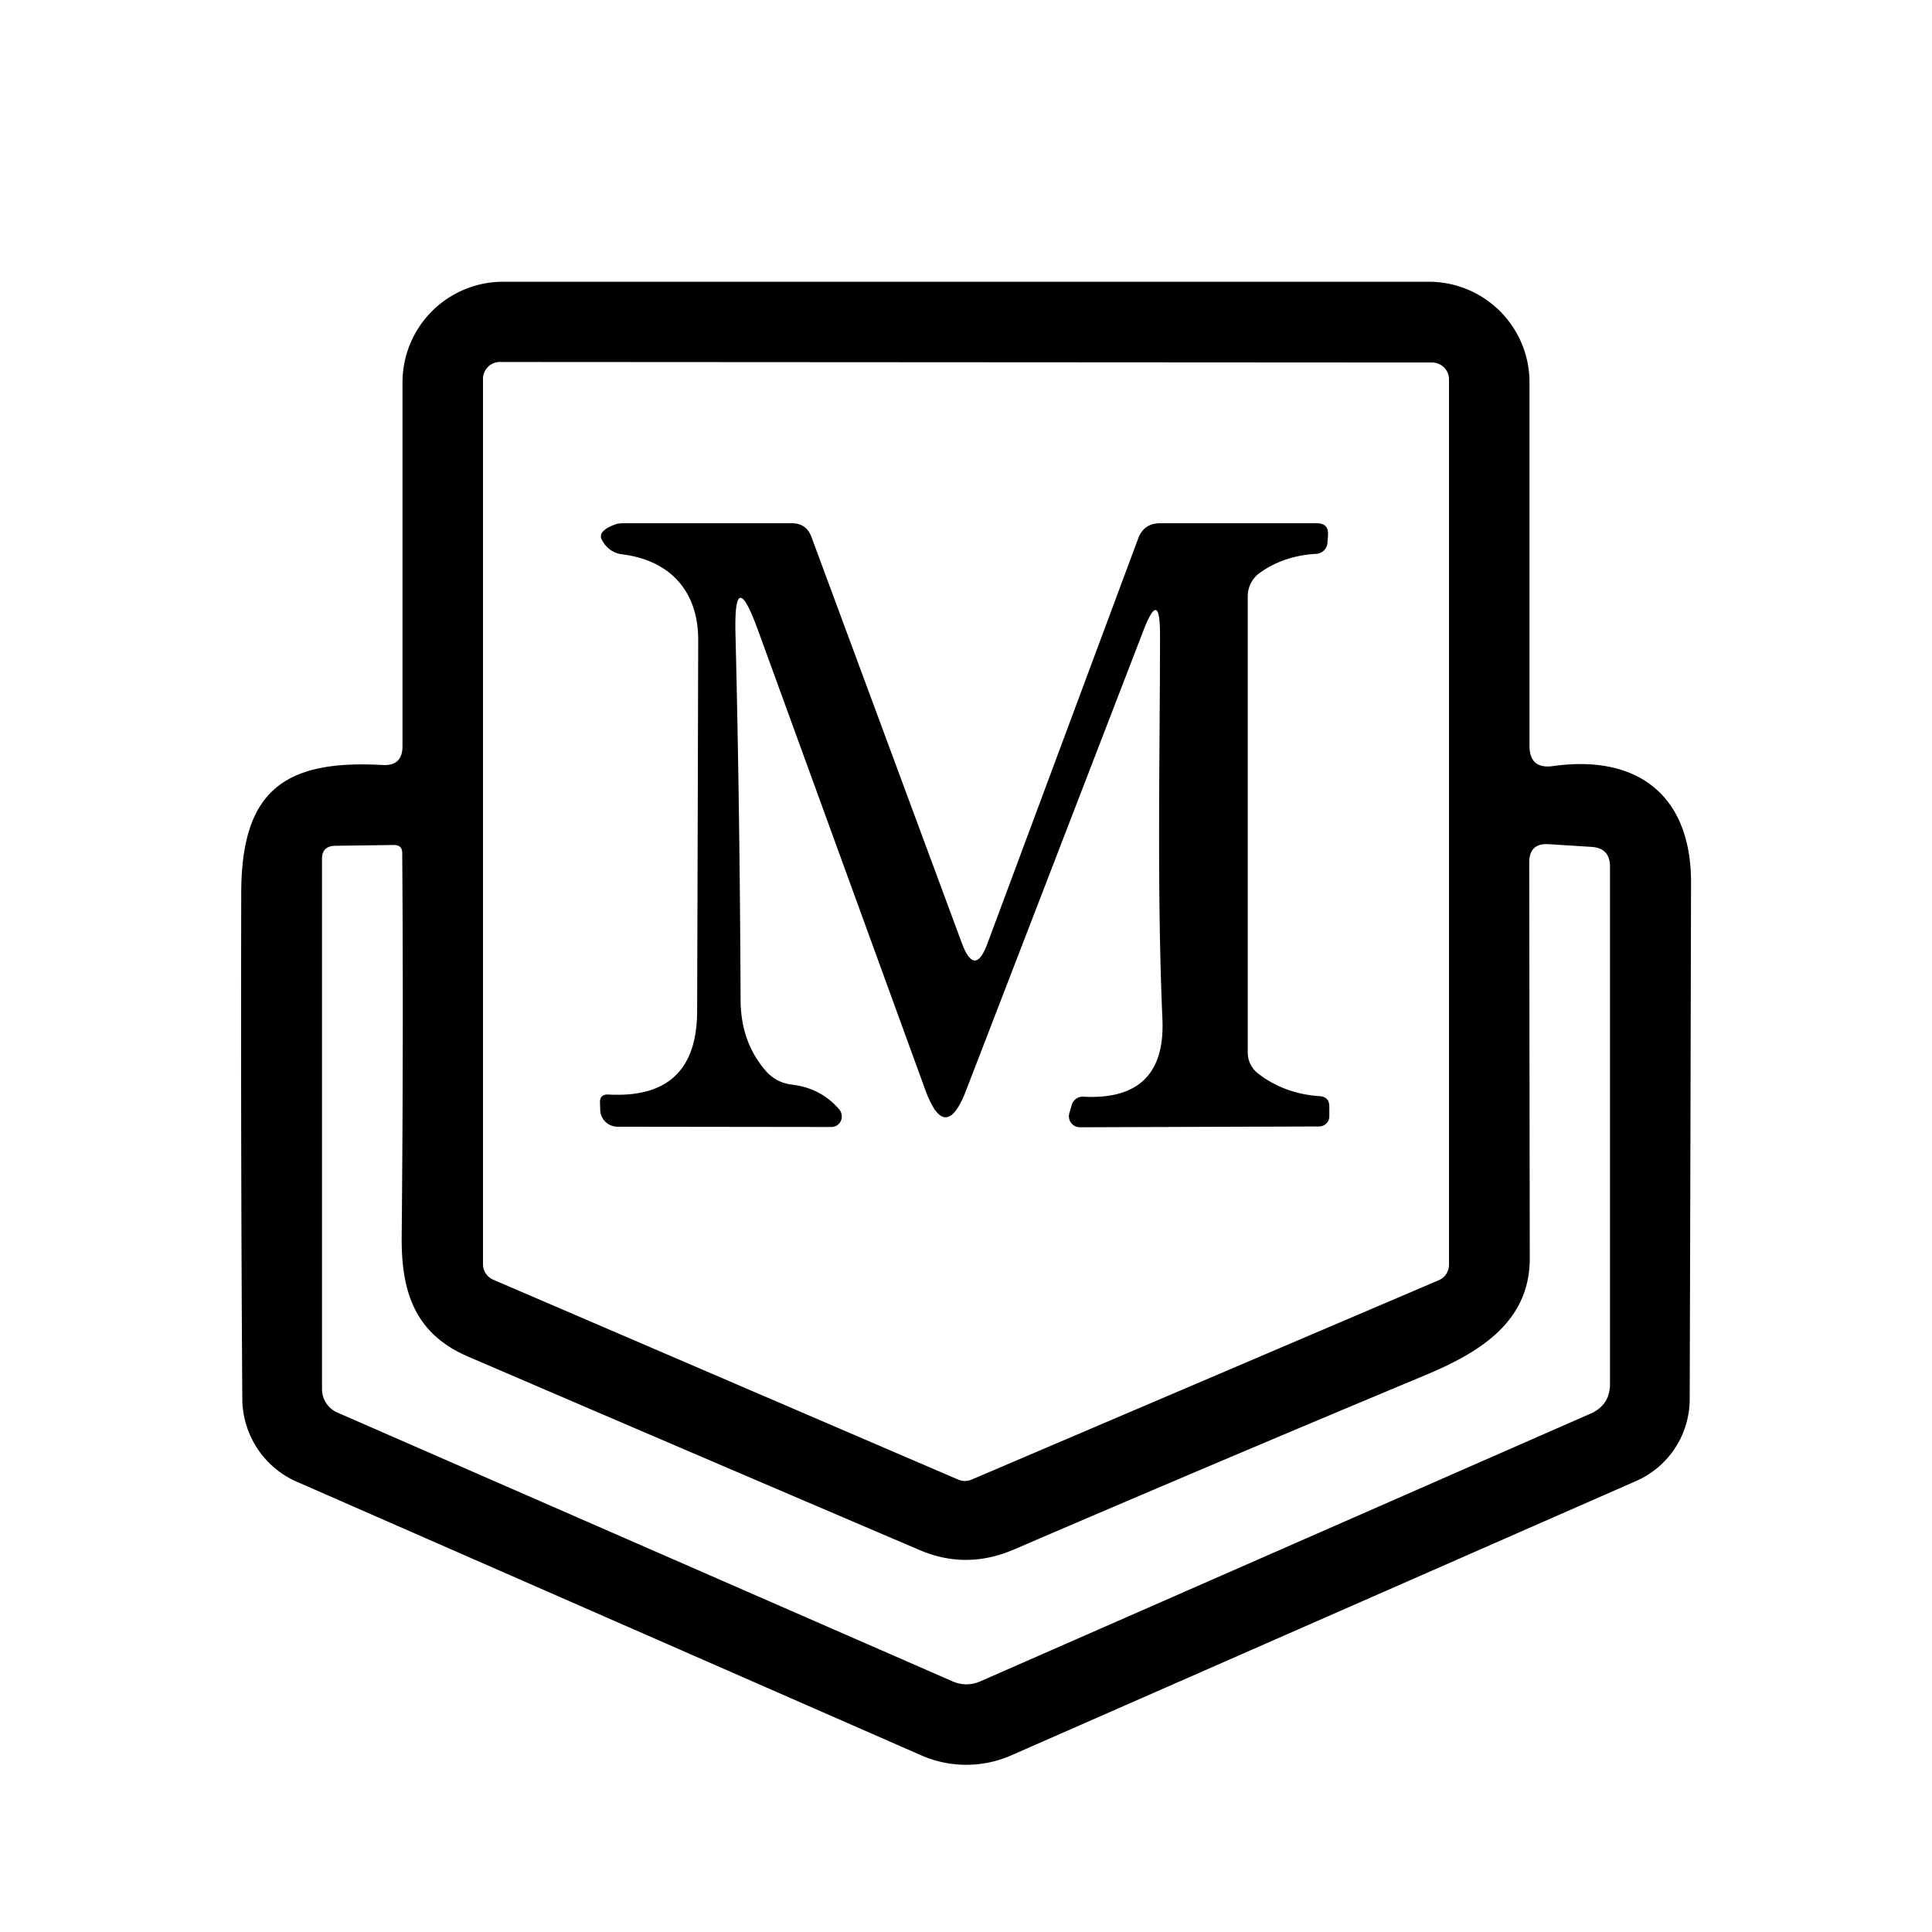
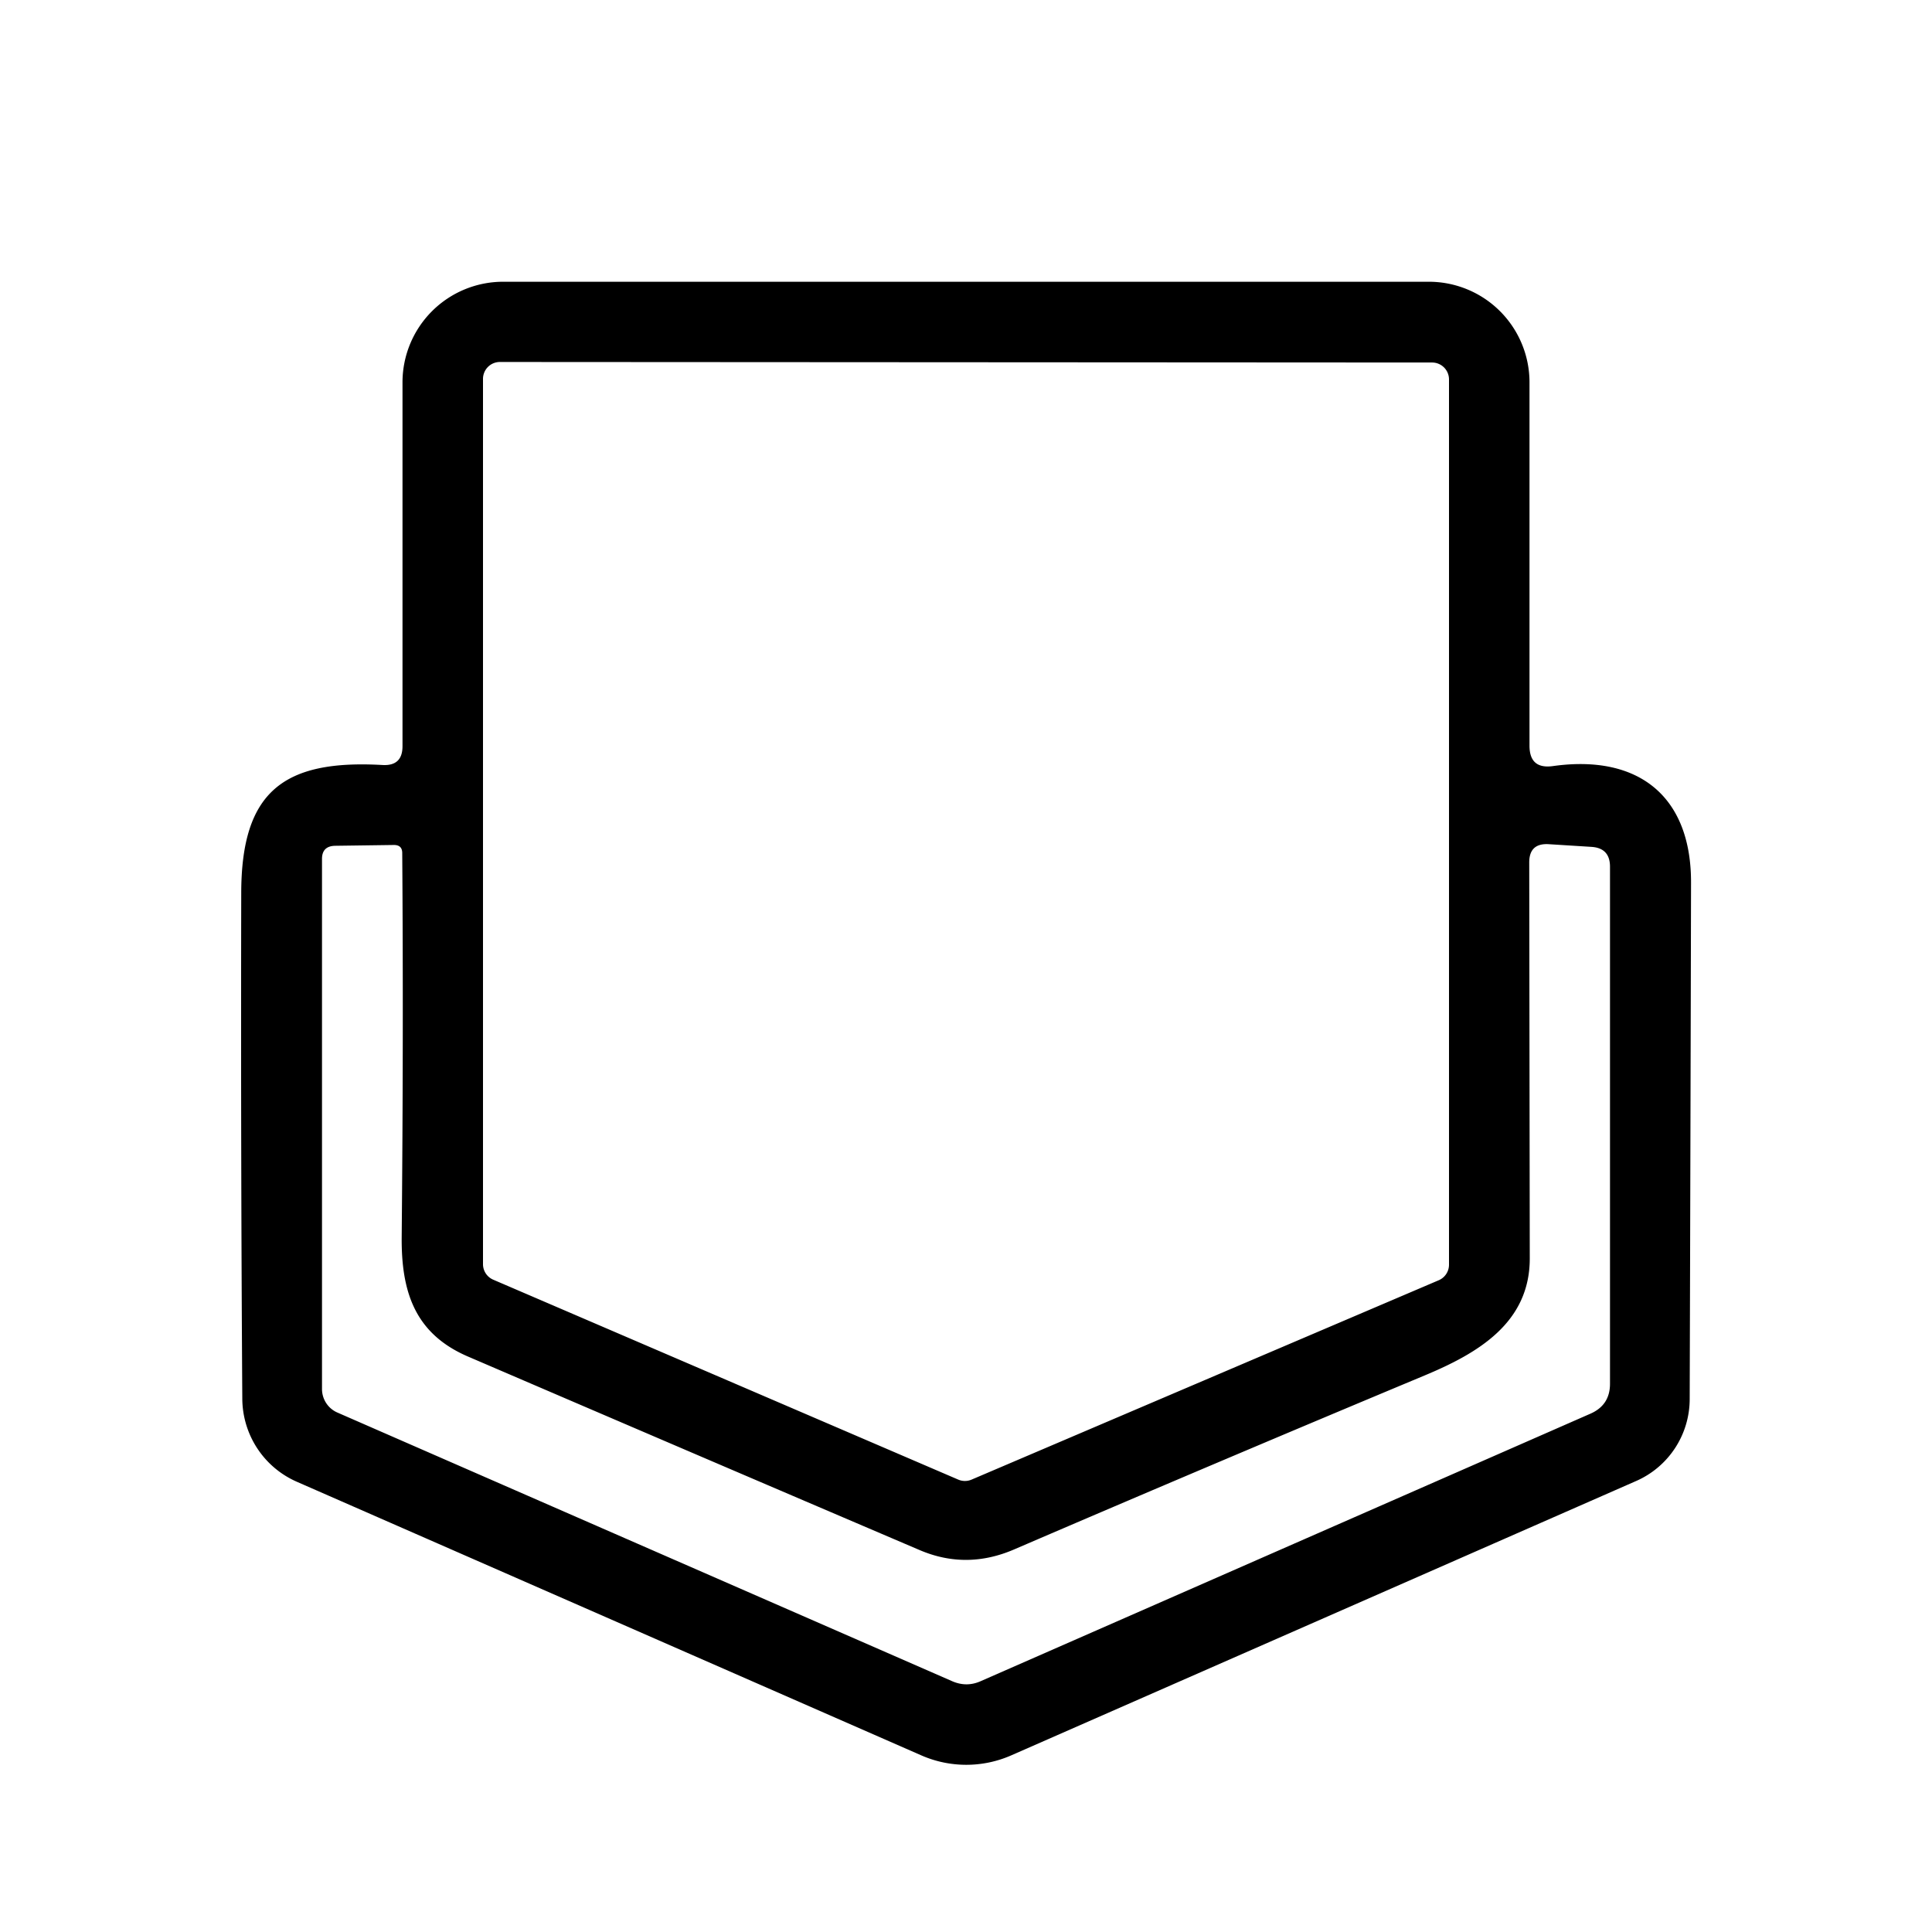
<svg xmlns="http://www.w3.org/2000/svg" version="1.1" viewBox="0.00 0.00 72.00 72.00">
  <path fill="#000000" d="   M 57.87 28.55   C 61.07 28.10 63.03 29.68 63.02 32.90   Q 63.00 42.12 62.97 52.15   A 3.34 3.33 78.3 0 1 60.98 55.19   L 37.68 65.42   A 4.17 4.17 0.0 0 1 34.34 65.42   L 11.06 55.22   A 3.40 3.39 -78.5 0 1 9.03 52.14   Q 8.97 43.05 8.99 33.30   C 8.99 29.49 10.57 28.30 14.26 28.51   Q 15.00 28.55 15.00 27.81   L 15.00 14.25   A 3.75 3.75 0.0 0 1 18.75 10.50   L 53.25 10.50   A 3.75 3.75 0.0 0 1 57.00 14.25   L 57.00 27.79   Q 57.00 28.67 57.87 28.55   Z   M 35.71 55.14   A 0.63 0.63 0.0 0 0 36.21 55.14   L 53.62 47.71   A 0.63 0.63 0.0 0 0 54.00 47.13   L 54.00 14.14   A 0.63 0.63 0.0 0 0 53.37 13.51   L 18.63 13.49   A 0.63 0.63 0.0 0 0 18.00 14.12   L 18.00 47.12   A 0.63 0.63 0.0 0 0 18.38 47.69   L 35.71 55.14   Z   M 17.43 50.55   C 15.44 49.69 14.95 48.11 14.97 46.08   Q 15.04 38.54 14.99 31.79   Q 14.99 31.49 14.68 31.49   L 12.49 31.52   Q 12.00 31.53 12.00 32.01   L 12.00 51.76   A 0.96 0.95 -78.3 0 0 12.57 52.64   L 35.50 62.66   Q 36.02 62.88 36.53 62.66   L 59.28 52.68   Q 60.00 52.36 60.00 51.57   L 60.00 32.30   Q 60.00 31.60 59.30 31.56   L 57.71 31.46   Q 56.99 31.42 56.99 32.14   Q 57.00 39.64 57.01 46.90   C 57.01 49.30 55.08 50.43 53.09 51.26   Q 45.19 54.56 37.80 57.74   Q 36.02 58.51 34.28 57.77   Q 25.78 54.14 17.43 50.55   Z" />
-   <path fill="#000000" d="   M 27.41 23.65   Q 27.57 30.15 27.60 37.25   Q 27.60 38.82 28.53 39.90   Q 28.92 40.35 29.51 40.42   Q 30.60 40.55 31.28 41.35   A 0.40 0.39 69.8 0 1 30.98 42.00   L 23.02 41.99   A 0.65 0.64 -1.9 0 1 22.37 41.39   L 22.36 41.11   Q 22.34 40.77 22.68 40.79   Q 25.97 40.97 25.98 37.69   Q 26.00 31.57 26.02 23.87   C 26.03 22.06 25.00 20.89 23.20 20.66   Q 22.70 20.60 22.44 20.14   Q 22.24 19.80 22.91 19.55   A 0.89 0.75 -50.1 0 1 23.19 19.50   L 29.51 19.50   Q 30.05 19.50 30.24 20.01   L 35.85 35.16   Q 36.33 36.43 36.80 35.16   L 42.42 20.06   Q 42.63 19.50 43.24 19.50   L 49.07 19.50   Q 49.53 19.50 49.49 19.96   L 49.47 20.23   A 0.44 0.44 0.0 0 1 49.05 20.64   Q 47.82 20.71 46.92 21.37   A 1.07 1.07 0.0 0 0 46.50 22.22   L 46.50 39.23   A 1.00 0.97 19.3 0 0 46.89 40.01   Q 47.86 40.76 49.17 40.85   Q 49.54 40.87 49.54 41.24   L 49.54 41.60   A 0.38 0.38 0.0 0 1 49.16 41.98   L 40.25 42.01   A 0.41 0.41 0.0 0 1 39.85 41.49   L 39.94 41.18   A 0.43 0.42 -81.2 0 1 40.36 40.87   Q 43.45 41.04 43.32 37.99   C 43.11 33.07 43.23 28.19 43.23 23.65   Q 43.23 21.88 42.60 23.53   L 36.01 40.62   Q 35.23 42.66 34.48 40.61   L 28.25 23.49   Q 27.34 20.99 27.41 23.65   Z" />
</svg>